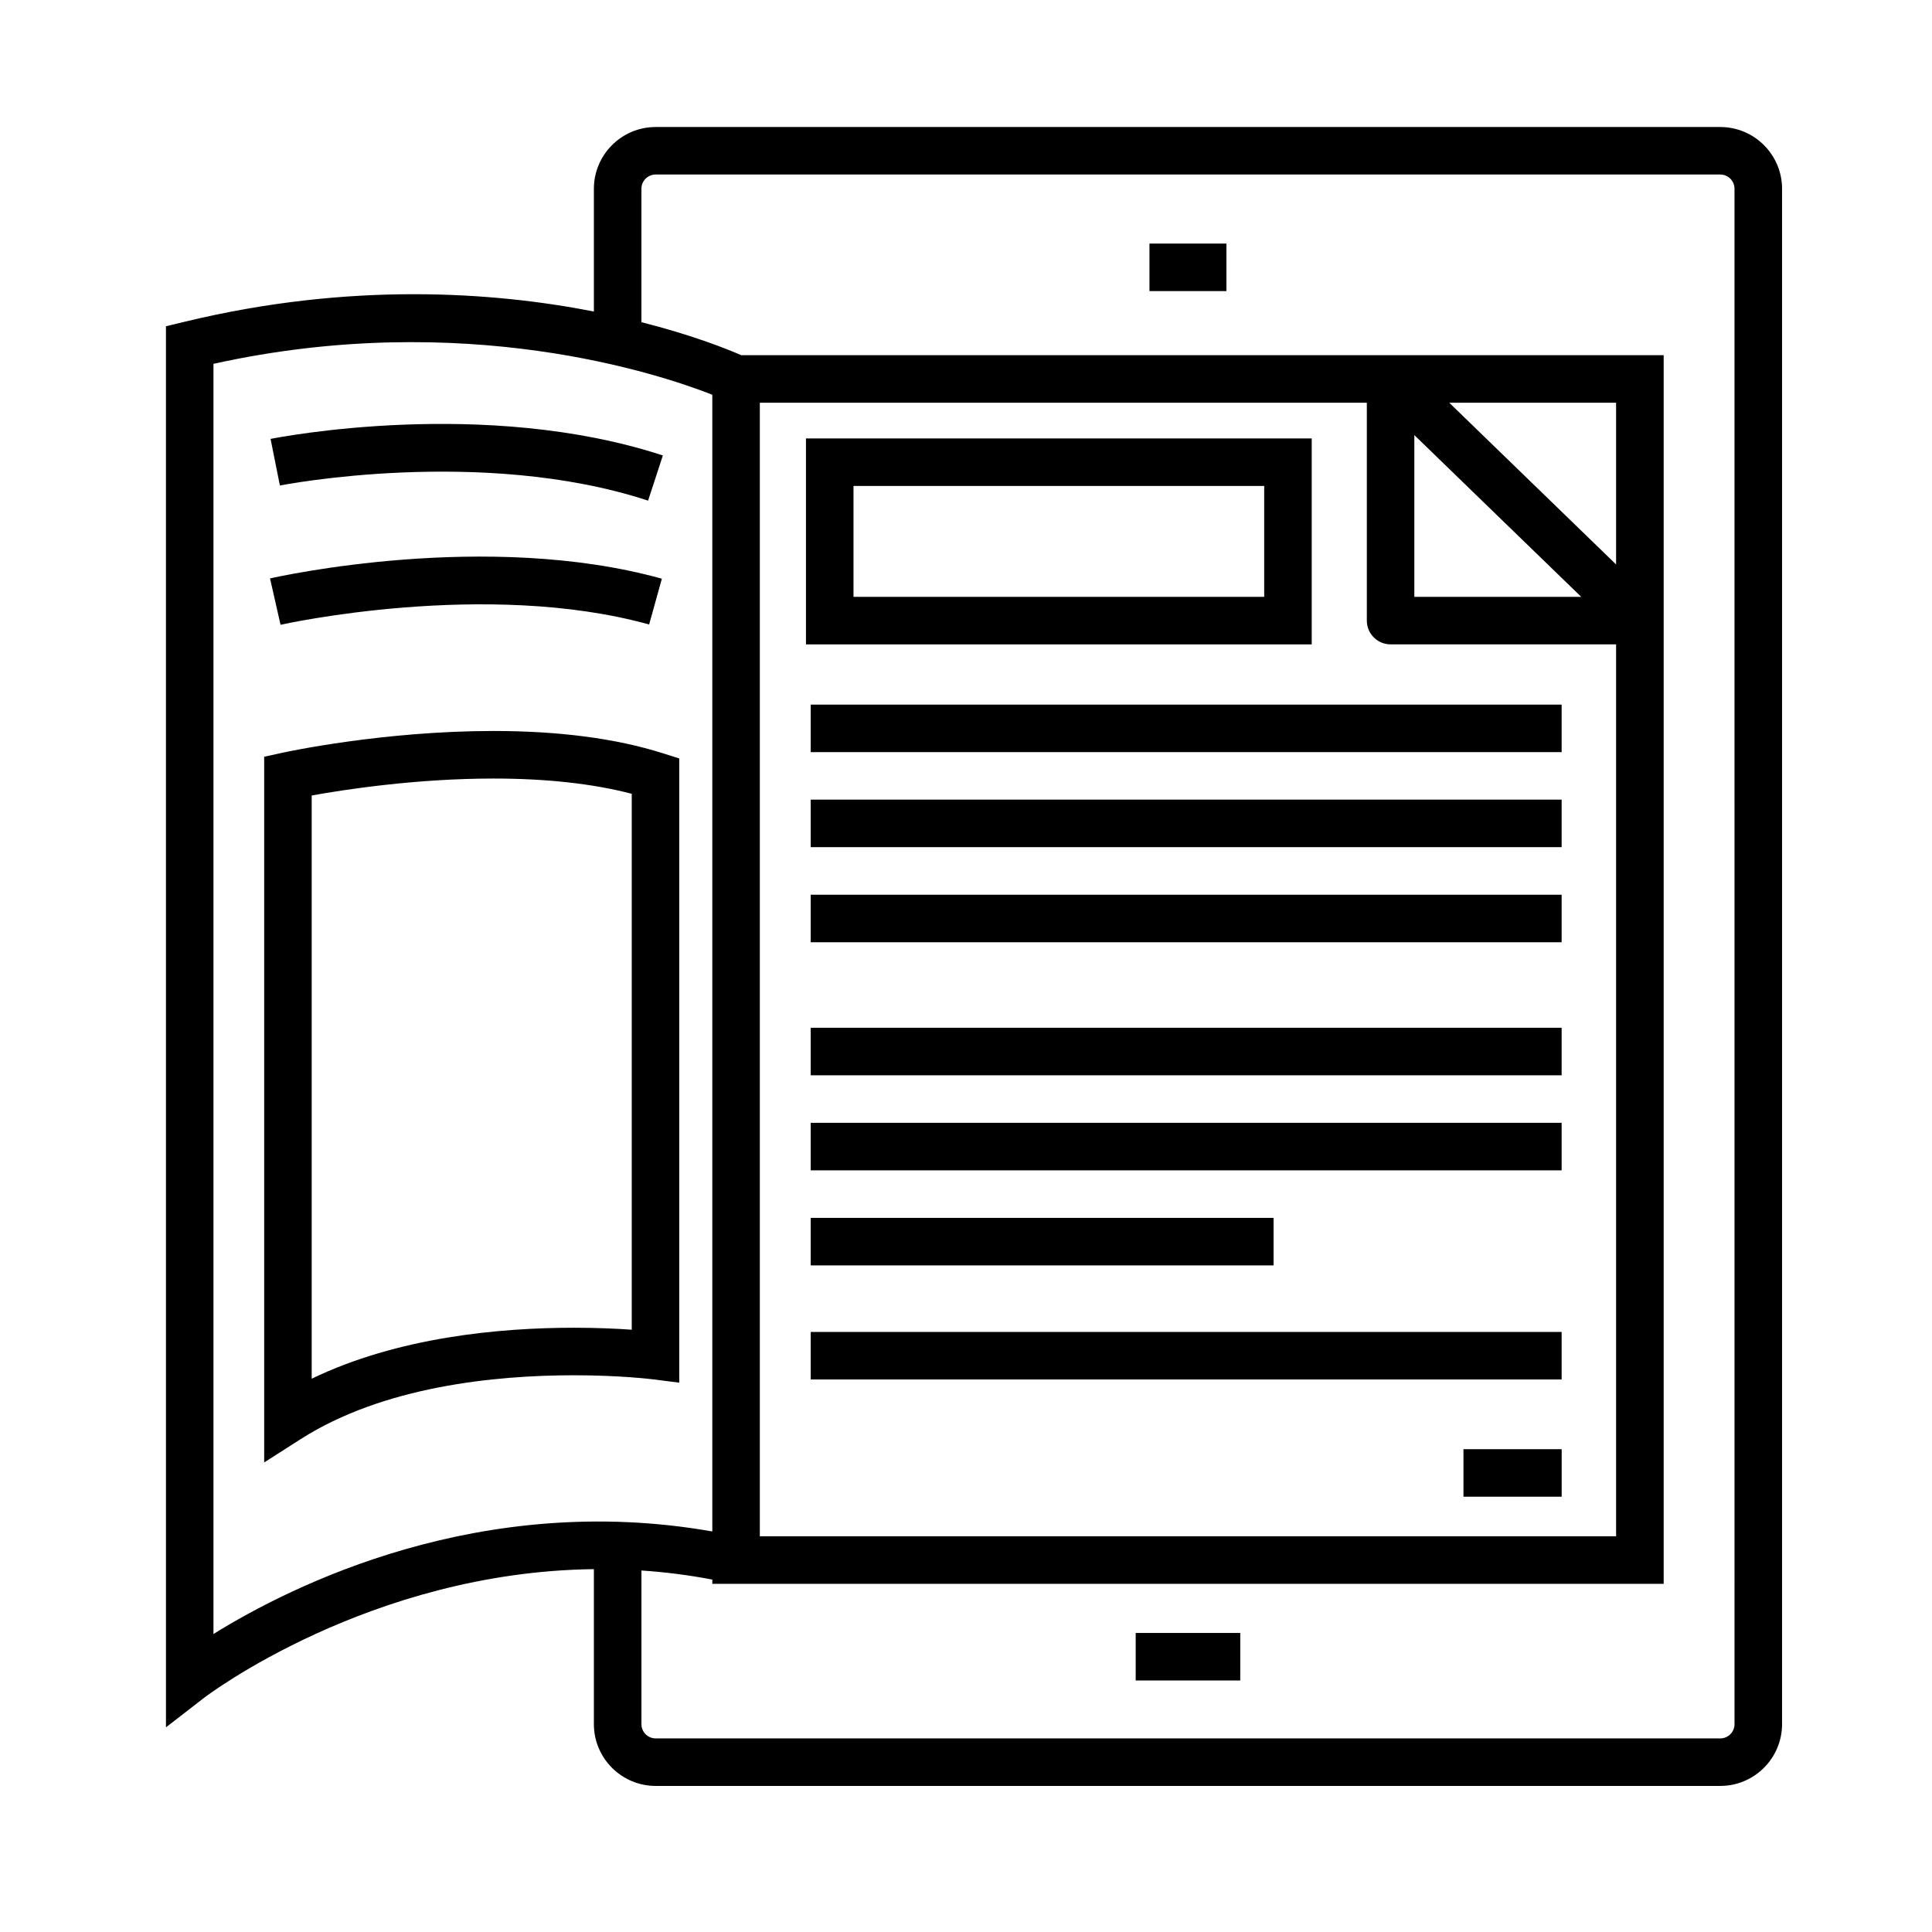
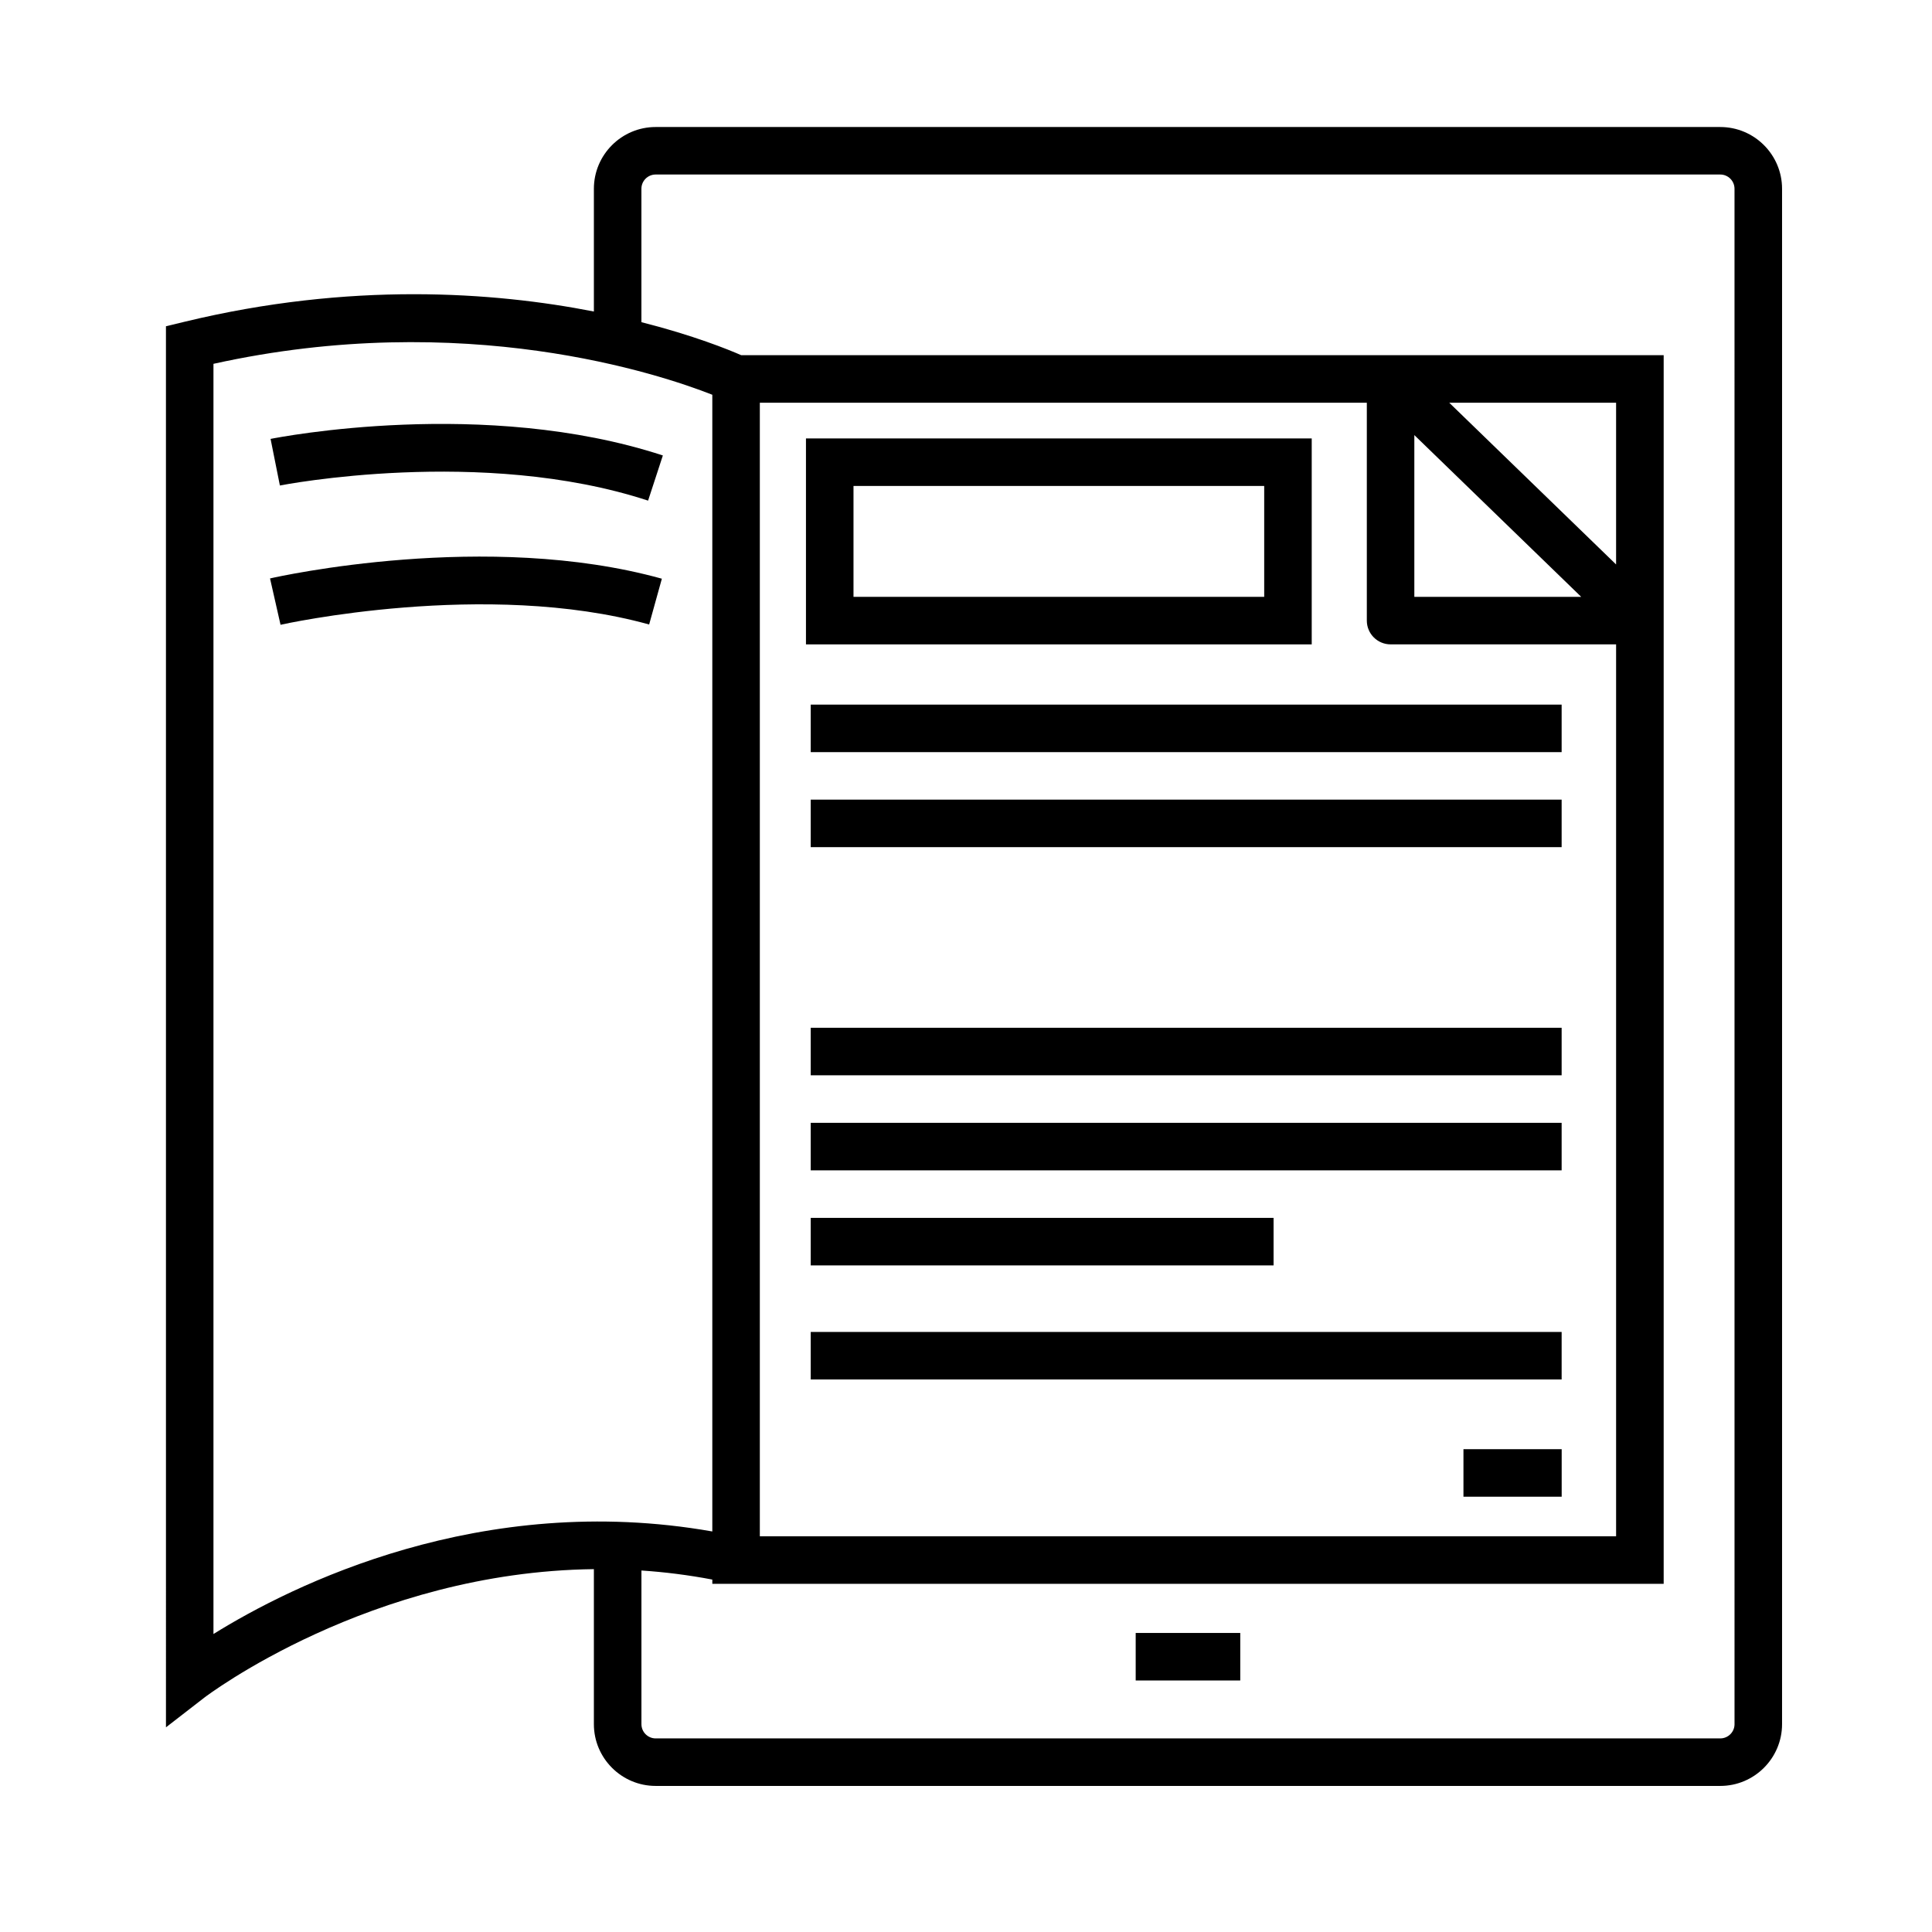
<svg xmlns="http://www.w3.org/2000/svg" fill="#000000" width="800px" height="800px" version="1.1" viewBox="144 144 512 512">
  <g>
    <path d="m599.89 177.66h-282.13c-9.027 0-16.375 7.344-16.375 16.375v32.52c-26.59-5.211-64.539-7.934-108.59 2.742l-4.816 1.164 0.004 371.3 10.152-7.863c0.516-0.398 43.91-33.367 103.25-34.059v41.074c0 9.027 7.344 16.375 16.375 16.375h282.13c9.027 0 16.375-7.344 16.375-16.375v-406.88c0.004-9.027-7.344-16.371-16.371-16.371zm-399.32 62.758c66.457-14.695 118.44 2.785 132.2 8.195v301.24c-61.379-10.812-111.49 14.305-132.2 27.176zm403.1 360.5c0 2.082-1.699 3.777-3.777 3.777h-282.13c-2.086 0-3.777-1.699-3.777-3.777v-40.719c6.133 0.406 12.402 1.188 18.785 2.402v1.133h252.12v-325.61h-244.47c-3.352-1.473-12.582-5.223-26.441-8.75v-35.348c0-2.086 1.691-3.777 3.777-3.777h282.13c2.082 0 3.777 1.691 3.777 3.777l0.004 406.89zm-31.387-307.33-44.219-42.863h44.219zm-53.469-34.285 44.219 42.863h-44.219zm-6.297 55.461h59.766v236.37h-226.92v-300.41h160.86v57.742c0 3.477 2.82 6.297 6.297 6.297z" />
    <path d="m444.97 576.75h27.711v12.594h-27.711z" />
    <path d="m491.62 260.19h-134.03v54.578h134.03v-54.578zm-12.594 41.98h-108.84v-29.387h108.84v29.387z" />
    <path d="m358.85 330.73h199v12.594h-199z" />
    <path d="m358.85 355.91h199v12.594h-199z" />
-     <path d="m358.85 381.11h199v12.594h-199z" />
    <path d="m358.85 416.37h199v12.594h-199z" />
    <path d="m358.85 441.56h199v12.594h-199z" />
    <path d="m358.85 466.75h122.66v12.594h-122.66z" />
    <path d="m358.85 496.98h199v12.594h-199z" />
    <path d="m531.83 528.05h26.031v12.594h-26.031z" />
    <path d="m315.75 276.67 3.914-11.969c-47.203-15.445-101.66-4.84-103.96-4.387l2.469 12.348c0.543-0.105 53.469-10.426 97.574 4.008z" />
    <path d="m316.03 309.5 3.371-12.137c-46.336-12.871-101.52-0.605-103.84-0.07l2.785 12.281c0.539-0.125 54.441-12.086 97.684-0.074z" />
-     <path d="m324.01 510.42v-165.42l-4.398-1.391c-12.348-3.91-27.426-5.891-44.828-5.891-29.199 0-54.742 5.512-55.82 5.742l-4.953 1.082v187.02l9.688-6.188c21.895-13.977 51.48-16.914 72.441-16.914 12.262 0 20.691 1.055 20.777 1.062zm-12.594-14.035c-3.856-0.266-9.094-0.52-15.277-0.52-19.754 0-46.727 2.492-69.535 13.508v-154.56c8.676-1.566 27.66-4.492 48.18-4.492 14.051 0 26.344 1.359 36.633 4.039z" />
-     <path d="m448.62 208.55h20.395v12.594h-20.395z" />
+     <path d="m448.62 208.55h20.395h-20.395z" />
  </g>
</svg>